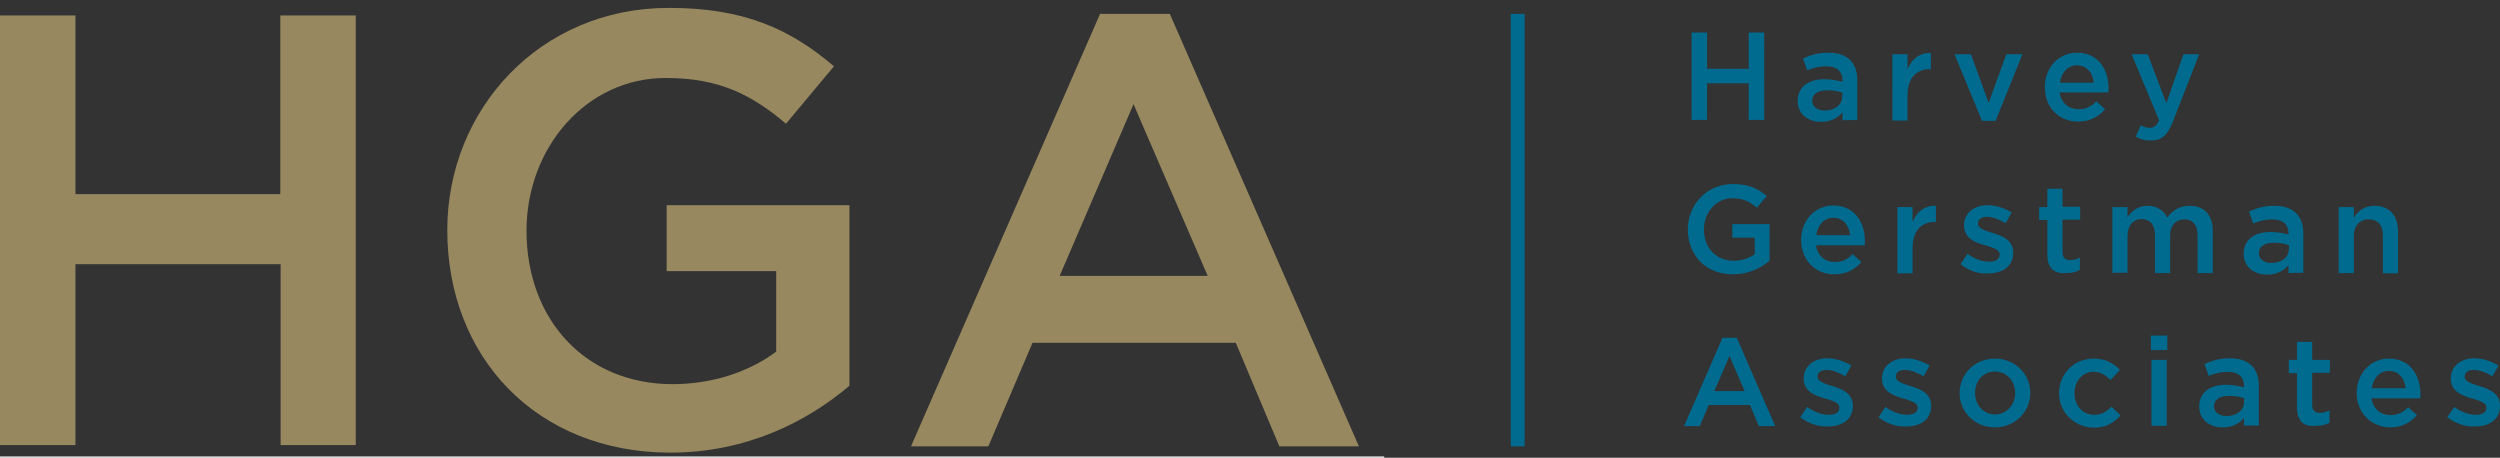
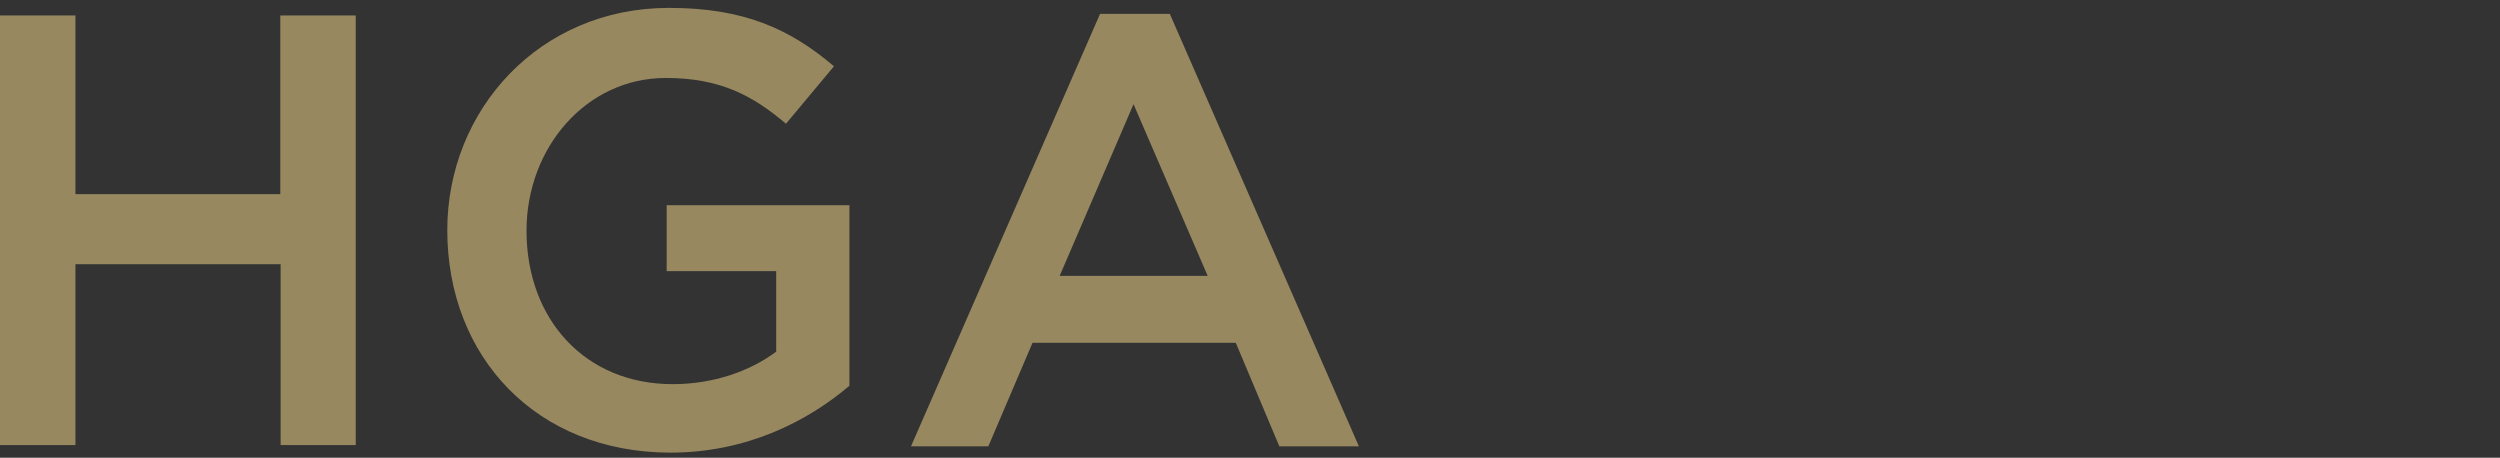
<svg xmlns="http://www.w3.org/2000/svg" version="1.1" id="logo" x="0px" y="0px" viewBox="0 234 792 145" enable-background="new 0 234 792 145" xml:space="preserve">
  <rect x="0" y="234" width="792" height="145" fill="#333333" stroke="none" />
  <path id="_x39_7885f" fill="#97885F" d="M0,238.9h23.9v56.6h64.9v-56.6h23.9V375H88.9v-57.3H23.9V375H0V238.9z M141.7,306.9  c0-38.1,29.2-70.4,70.2-70.4c23.7,0,38.3,6.6,52.3,18.5L249,273.2c-10.5-8.9-20.8-14.5-38.1-14.5c-25.1,0-44.1,22-44.1,48.4  c0,28,18.5,48.6,46.3,48.6c12.9,0,24.5-4.1,32.8-10.3v-25.5h-34.7V299h57.9v57.2c-13.4,11.4-32.7,21.2-56.8,21.2  C169.8,377.3,141.7,347,141.7,306.9z M348.5,238.4h22.1l59.9,137h-25.2l-13.8-32.8h-64.4l-14,32.8h-24.5L348.5,238.4z M382.6,321.4  L359.1,267l-23.4,54.4H382.6z" />
-   <path id="_x30_06a8f" fill="#006A8F" d="M535.9,244.3h4.9v11.5H554v-11.5h4.9V272H554v-11.6h-13.2V272h-4.9V244.3z M583.7,272.1  v-2.5c-1.4,1.7-3.6,3-6.8,3c-3.9,0-7.4-2.3-7.4-6.6c0-4.6,3.6-6.9,8.4-6.9c2.5,0,4.1,0.4,5.8,0.8v-0.4c0-2.9-1.8-4.5-5.2-4.5  c-2.3,0-4,0.5-6,1.3l-1.3-3.8c2.3-1,4.6-1.8,8-1.8c6.2,0,9.2,3.3,9.2,8.8V272L583.7,272.1L583.7,272.1z M583.7,263.4  c-1.2-0.5-2.9-0.8-4.8-0.8c-3,0-4.8,1.2-4.8,3.3c0,2,1.8,3.1,4,3.1c3.2,0,5.5-1.8,5.5-4.4L583.7,263.4L583.7,263.4z M599.5,251.2  h4.8v4.7c1.3-3.1,3.8-5.3,7.4-5.1v5.1h-0.3c-4.2,0-7.1,2.7-7.1,8.3v8h-4.8L599.5,251.2L599.5,251.2z M619.2,251.2h5.2l5.6,15.4  l5.6-15.4h5.1l-8.5,21.1h-4.3L619.2,251.2z M647.8,261.6c0-6,4.2-10.9,10.2-10.9c6.7,0,10,5.3,10,11.3c0,0.3,0,1.1-0.1,1.3h-15.4  c0.5,3.4,2.9,5.3,6,5.3c2.3,0,4-0.8,5.6-2.5l2.8,2.5c-2,2.3-4.7,3.9-8.5,3.9C652.4,272.6,647.8,268.2,647.8,261.6z M663.3,260.2  c-0.3-3.1-2.2-5.5-5.3-5.5c-2.9,0-5,2.3-5.4,5.5H663.3z M676.6,277.3l1.6-3.6c0.8,0.5,1.8,0.8,2.8,0.8c1.3,0,2.2-0.6,3-2.4  l-8.7-20.9h5.1l5.9,15.5l5.4-15.5h5l-8.4,21.5c-1.7,4.3-3.6,5.8-6.9,5.8C679.6,278.6,678.1,278.1,676.6,277.3z M534.7,306.7  c0-7.8,5.9-14.4,14.3-14.4c4.8,0,7.8,1.3,10.7,3.8l-3.1,3.7c-2.2-1.8-4.2-3-7.8-3c-5.1,0-9,4.5-9,9.9c0,5.7,3.8,9.9,9.4,9.9  c2.6,0,5-0.8,6.7-2.1v-5.2h-7.1V305h11.8v11.6c-2.7,2.3-6.7,4.3-11.5,4.3C540.4,321,534.7,314.8,534.7,306.7z M570.6,310  c0-6,4.2-10.9,10.2-10.9c6.7,0,10,5.3,10,11.3c0,0.3,0,1.1-0.1,1.3h-15.4c0.5,3.4,2.9,5.3,6,5.3c2.3,0,4-0.8,5.6-2.5l2.8,2.5  c-2,2.3-4.7,3.9-8.5,3.9C575.3,321,570.6,316.6,570.6,310z M586.1,308.5c-0.3-3.1-2.2-5.5-5.3-5.5c-2.9,0-5,2.3-5.4,5.5H586.1z   M601.1,299.6h4.8v4.7c1.3-3.1,3.8-5.3,7.4-5.1v5.1H613c-4.2,0-7.1,2.7-7.1,8.3v8h-4.8L601.1,299.6L601.1,299.6z M621.1,317.7  l2.2-3.3c2.3,1.7,4.7,2.5,6.9,2.5c2.1,0,3.3-0.8,3.3-2.3c0-1.5-2.1-2.1-4.3-2.8c-0.1,0-0.3-0.1-0.4-0.1c-3.1-0.9-6.6-2.2-6.6-6.3  c0-3.9,3.3-6.4,7.4-6.4c2.6,0,5.4,0.9,7.7,2.3l-1.9,3.4c-2.1-1.2-4.1-2-5.9-2c-1.9,0-2.9,0.8-2.9,2.2c0,1.4,2.1,2.1,4.3,2.8  c0.1,0,0.3,0.1,0.4,0.1c3,0.9,6.5,2.3,6.5,6.2c0,4.4-3.4,6.6-7.8,6.6C627,320.9,623.7,319.8,621.1,317.7z M648.6,314.7v-11H646v-4.1  h2.6v-5.8h4.8v5.7h5.6v4.1h-5.6v10.2c0,1.9,0.9,2.6,2.5,2.6c1,0,2.1-0.3,3-0.8v3.9c-1.2,0.7-2.5,1-4.3,1  C651.1,320.8,648.6,319.3,648.6,314.7z M669.2,299.6h4.8v3.2c1.3-1.9,3.2-3.6,6.4-3.6c3,0,5.1,1.5,6.2,3.7c1.7-2.3,3.9-3.7,7.1-3.7  c4.6,0,7.3,2.9,7.3,8v13.3h-4.8v-11.9c0-3.3-1.5-5.1-4.2-5.1c-2.6,0-4.5,1.8-4.5,5.2v11.8h-4.8v-12c0-3.3-1.6-5.1-4.2-5.1  c-2.6,0-4.5,2-4.5,5.3v11.7h-4.8V299.6z M725,320.5v-2.5c-1.4,1.7-3.6,3-6.8,3c-3.9,0-7.4-2.3-7.4-6.6c0-4.6,3.6-6.9,8.4-6.9  c2.5,0,4.1,0.4,5.8,0.8V308c0-2.9-1.8-4.5-5.2-4.5c-2.3,0-4,0.5-6,1.3l-1.3-3.8c2.3-1,4.6-1.8,8-1.8c6.2,0,9.2,3.3,9.2,8.8v12.4  L725,320.5L725,320.5z M725.2,311.7c-1.2-0.5-2.9-0.8-4.8-0.8c-3,0-4.8,1.2-4.8,3.3c0,2,1.8,3.1,4,3.1c3.2,0,5.5-1.8,5.5-4.4  L725.2,311.7L725.2,311.7z M740.9,299.6h4.8v3.3c1.3-2,3.3-3.7,6.6-3.7c4.7,0,7.4,3.2,7.4,8.1v13.3h-4.8v-12c0-3.3-1.6-5.1-4.5-5.1  c-2.8,0-4.7,2-4.7,5.2v11.8h-4.8L740.9,299.6L740.9,299.6z M545.7,341h4.5l12.2,28h-5.2l-2.8-6.7h-13.1l-2.8,6.7h-5L545.7,341z   M552.7,357.9l-4.8-11.1l-4.8,11.1H552.7z M570.3,366.2l2.2-3.3c2.3,1.7,4.7,2.5,6.9,2.5c2.1,0,3.3-0.8,3.3-2.3  c0-1.5-2.1-2.1-4.3-2.8c-0.1,0-0.3-0.1-0.4-0.1c-3.1-0.9-6.6-2.2-6.6-6.3c0-3.9,3.3-6.4,7.4-6.4c2.6,0,5.4,0.9,7.7,2.3l-1.9,3.4  c-2.1-1.2-4.1-2-5.9-2c-1.9,0-2.9,0.8-2.9,2.2c0,1.4,2.1,2.1,4.3,2.8c0.1,0,0.3,0.1,0.4,0.1c3,0.9,6.5,2.3,6.5,6.2  c0,4.4-3.4,6.6-7.8,6.6C576.2,369.3,573,368.2,570.3,366.2z M595.1,366.2l2.2-3.3c2.3,1.7,4.7,2.5,6.9,2.5c2.1,0,3.3-0.8,3.3-2.3  c0-1.5-2.1-2.1-4.3-2.8c-0.1,0-0.3-0.1-0.4-0.1c-3.1-0.9-6.6-2.2-6.6-6.3c0-3.9,3.3-6.4,7.4-6.4c2.6,0,5.4,0.9,7.7,2.3l-1.9,3.4  c-2.1-1.2-4.1-2-5.9-2c-1.9,0-2.9,0.8-2.9,2.2c0,1.4,2.1,2.1,4.3,2.8c0.1,0,0.3,0.1,0.4,0.1c3,0.9,6.5,2.3,6.5,6.2  c0,4.4-3.4,6.6-7.8,6.6C601,369.3,597.7,368.2,595.1,366.2z M620.8,358.5c0-6,4.8-10.9,11.2-10.9c6.4,0,11.2,4.9,11.2,10.9  c0,5.9-4.8,10.9-11.2,10.9S620.8,364.5,620.8,358.5z M638.4,358.5c0-3.7-2.6-6.8-6.4-6.8c-3.8,0-6.3,3-6.3,6.8  c0,3.7,2.6,6.8,6.4,6.8C635.9,365.2,638.4,362.1,638.4,358.5z M652.3,358.5c0-5.9,4.6-10.9,10.9-10.9c3.9,0,6.4,1.5,8.4,3.6l-3,3.2  c-1.5-1.5-3-2.6-5.4-2.6c-3.5,0-6,3-6,6.8s2.5,6.8,6.3,6.8c2.3,0,3.9-1,5.4-2.6l2.9,2.8c-2.1,2.3-4.5,3.9-8.5,3.9  C656.9,369.3,652.3,364.5,652.3,358.5z M681.4,340.3h5.2v4.6h-5.2V340.3z M681.6,348h4.8v20.9h-4.8V348z M710.9,368.9v-2.5  c-1.4,1.7-3.6,3-6.8,3c-3.9,0-7.4-2.3-7.4-6.6c0-4.6,3.6-6.9,8.4-6.9c2.5,0,4.1,0.4,5.8,0.8v-0.4c0-2.9-1.8-4.5-5.2-4.5  c-2.3,0-4,0.5-6,1.3l-1.3-3.8c2.3-1,4.6-1.8,8-1.8c6.2,0,9.2,3.3,9.2,8.8v12.5H710.9z M711,360.2c-1.2-0.5-2.9-0.8-4.8-0.8  c-3,0-4.8,1.2-4.8,3.3c0,2,1.8,3.1,4,3.1c3.2,0,5.5-1.8,5.5-4.4L711,360.2L711,360.2z M727.7,363.2v-11h-2.6V348h2.6v-5.7h4.8v5.7  h5.6v4.1h-5.6v10.1c0,1.9,0.9,2.6,2.5,2.6c1,0,2.1-0.3,3-0.8v3.9c-1.2,0.7-2.5,1-4.3,1C730.2,369.3,727.7,367.7,727.7,363.2z   M746.6,358.5c0-6,4.2-10.9,10.2-10.9c6.7,0,10,5.3,10,11.3c0,0.3,0,1.1-0.1,1.3h-15.4c0.5,3.4,2.9,5.3,6,5.3c2.3,0,4-0.8,5.6-2.5  l2.8,2.5c-2,2.3-4.7,3.9-8.5,3.9C751.3,369.3,746.6,364.9,746.6,358.5z M762.1,357c-0.3-3.1-2.2-5.5-5.3-5.5c-2.9,0-5,2.3-5.4,5.5  H762.1z M775.3,366.2l2.2-3.3c2.3,1.7,4.7,2.5,6.9,2.5c2.1,0,3.3-0.8,3.3-2.3c0-1.5-2.1-2.1-4.3-2.8c-0.1,0-0.3-0.1-0.4-0.1  c-3.1-0.9-6.6-2.2-6.6-6.3c0-3.9,3.3-6.4,7.4-6.4c2.6,0,5.4,0.9,7.7,2.3l-1.9,3.4c-2.1-1.2-4.1-2-5.9-2c-1.9,0-2.9,0.8-2.9,2.2  c0,1.4,2.1,2.1,4.3,2.8c0.1,0,0.3,0.1,0.4,0.1c3,0.9,6.5,2.3,6.5,6.2c0,4.4-3.4,6.6-7.8,6.6C781.2,369.3,777.9,368.2,775.3,366.2z   M483,238.4h-4.4v137h4.4V238.4z" />
-   <line fill="none" stroke="#FFFFFF" stroke-width="2" stroke-miterlimit="10" x1="0" y1="379.6" x2="438.5" y2="379.6" />
</svg>